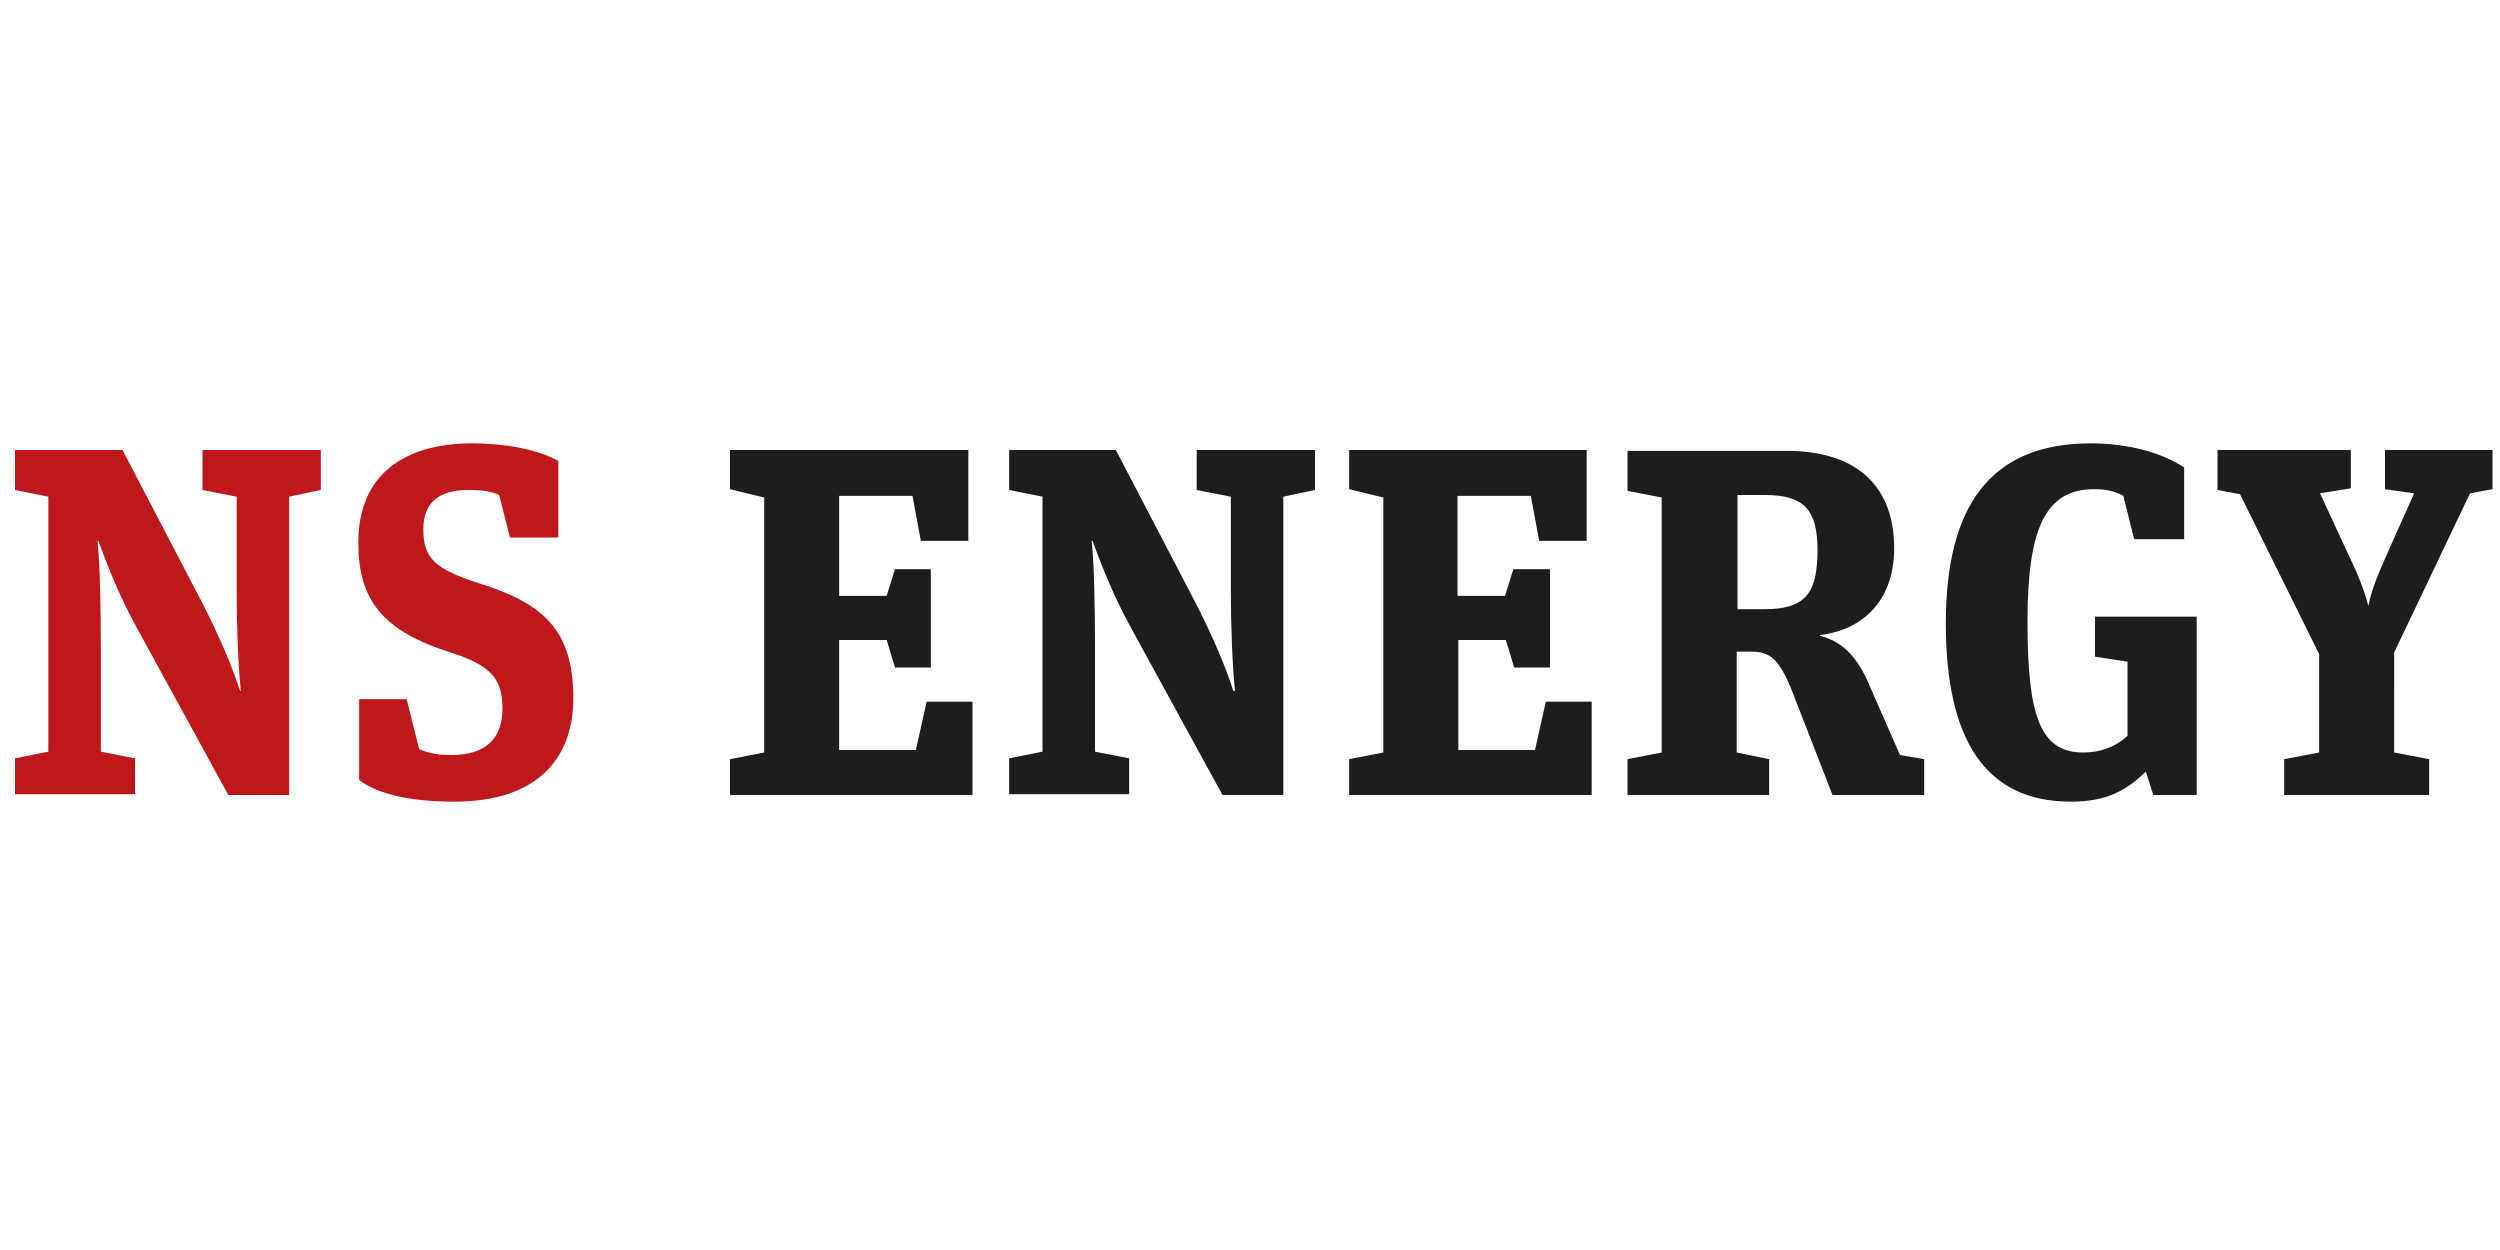
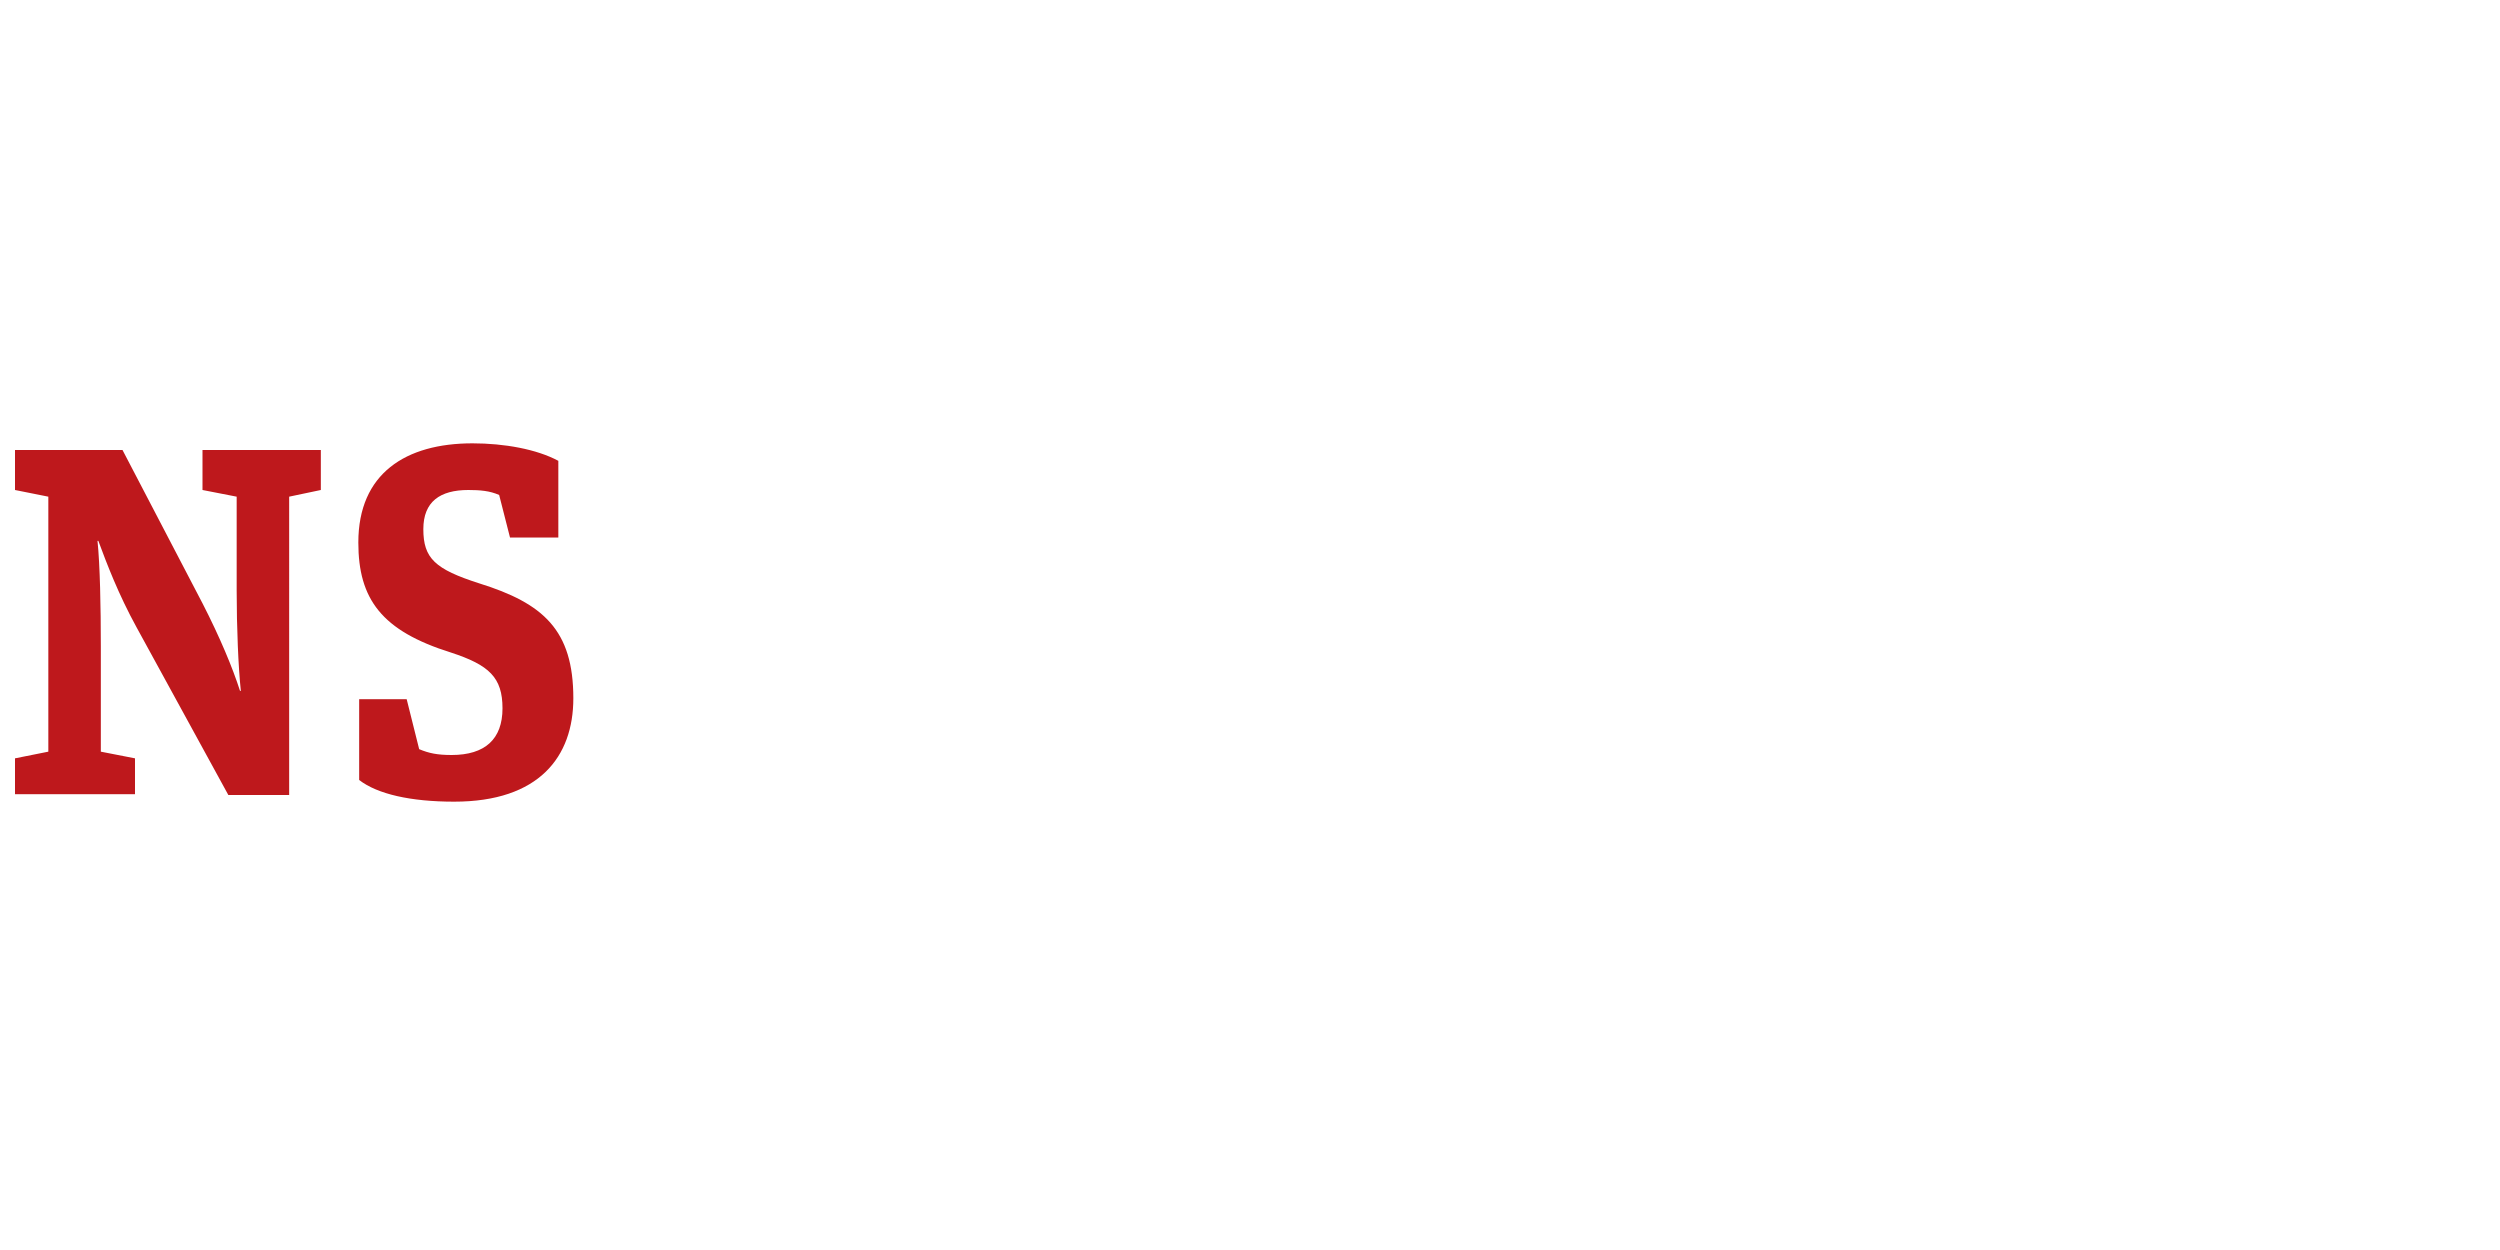
<svg xmlns="http://www.w3.org/2000/svg" version="1.1" id="Layer_1" x="0px" y="0px" viewBox="0 0 300 150" style="enable-background:new 0 0 300 150;" xml:space="preserve">
  <style type="text/css">
	.st0{fill:#1D1D1B;}
	.st1{fill:#BE181C;}
</style>
  <g>
-     <path class="st0" d="M111.7,68.3h-4.3l-1,3.2h-5.7v-12h8.8l1,5.4h5.7V54H87.6v4.7l4.1,1v30.6l-4.1,0.8v4.3h29.1V84.2h-5.5l-1.3,5.8   h-9.2V76.8h5.7l1,3.3h4.3V68.3L111.7,68.3z M147.7,59.6v11.3c0,4.4,0.2,9.2,0.5,12H148c-0.9-2.8-2.4-6.4-4.5-10.5L133.9,54h-12.8   v4.8l4,0.8v30.6l-4,0.8v4.3h14.4v-4.3l-4.1-0.8V77.6c0-4.8-0.1-9.8-0.4-12.7h0.1c1,2.7,2.4,6.4,4.6,10.4l11,20.1h7.3V59.6l3.8-0.8   V54h-14.2v4.8L147.7,59.6L147.7,59.6z M185.9,68.3h-4.3l-1,3.2h-5.7v-12h8.8l1,5.4h5.7V54h-28.5v4.7l4.1,1v30.6l-4.1,0.8v4.3H191   V84.2h-5.5l-1.3,5.8h-9.2V76.8h5.7l1,3.3h4.3V68.3L185.9,68.3z M208.5,73V59.4h3.3c4.8,0,6.3,1.9,6.3,6.6c0,5-1.3,7.1-6.3,7.1   H208.5L208.5,73z M228,90.6l-3.6-8.2c-1.5-3.7-3.5-5.5-6-6.1v-0.1c5.2-0.6,8.9-4.2,8.9-10.4c0-8-5.1-11.7-12.9-11.7h-19.1v4.8   l4.1,0.8v30.6l-4.1,0.8v4.3h17v-4.3l-3.9-0.8V78.2h1.8c2.2,0,3.3,0.9,4.8,4.6l4.9,12.6h11v-4.3L228,90.6L228,90.6z M255.3,79.4v8.9   c-1.5,1.4-3.4,2-5.3,2c-5.2,0-6.7-4.4-6.7-15.7c0-11.1,2.1-15.9,8-15.9c1.4,0,2.4,0.2,3.5,0.8l1.3,5.2h6v-8.6   c-2.7-1.8-6.8-2.9-11.2-2.9c-12.2,0-17.4,7.7-17.4,21.6c0,13.9,4.7,21.4,15,21.4c4.4,0,6.7-1.4,9-3.6l0.9,2.8h5.2V74h-12.2v4.8   L255.3,79.4L255.3,79.4z M274,95.4h17.5v-4.3l-4.2-0.8V78.3l9.1-19.1l2.7-0.5V54h-12.9v4.7l3.5,0.5l-3,6.7c-1.4,3.2-2,4.5-2.5,6.8   c-0.6-2.2-1.3-3.9-2.6-6.6l-3.2-6.9l3.7-0.6V54h-16v4.8l2.7,0.5l9.5,19.2v11.8l-4.2,0.8V95.4L274,95.4z" />
    <path class="st1" d="M28.4,59.6v11.3c0,4.4,0.2,9.2,0.5,12h-0.1c-0.9-2.8-2.4-6.4-4.5-10.5L14.7,54H1.8v4.8l4,0.8v30.6l-4,0.8v4.3   h14.4v-4.3l-4.1-0.8V77.6c0-4.8-0.1-9.8-0.4-12.7h0.1c1,2.7,2.4,6.4,4.6,10.4l11,20.1h7.3V59.6l3.8-0.8V54H24.3v4.8L28.4,59.6   L28.4,59.6z M54.5,96.2c10.2,0,14.3-5.4,14.3-12.4c0-8.2-3.6-11.4-11.3-13.8c-5.3-1.7-6.7-3-6.7-6.5c0-3.3,2-4.7,5.4-4.7   c1.4,0,2.6,0.1,3.7,0.6l1.3,5.1h5.8v-9.2c-2.6-1.4-6.5-2.1-10.3-2.1c-8,0-13.7,3.6-13.7,11.9c0,6.8,2.8,10.6,11.1,13.2   c4.6,1.5,6.2,3,6.2,6.7c0,3.7-2.1,5.6-6.1,5.6c-1.7,0-2.7-0.2-3.9-0.7l-1.5-6h-5.7v9.7C45.3,95.3,49.3,96.2,54.5,96.2L54.5,96.2z" />
  </g>
  <g>
</g>
  <g>
</g>
  <g>
</g>
  <g>
</g>
  <g>
</g>
  <g>
</g>
  <g>
</g>
  <g>
</g>
  <g>
</g>
  <g>
</g>
  <g>
</g>
  <g>
</g>
  <g>
</g>
  <g>
</g>
  <g>
</g>
</svg>